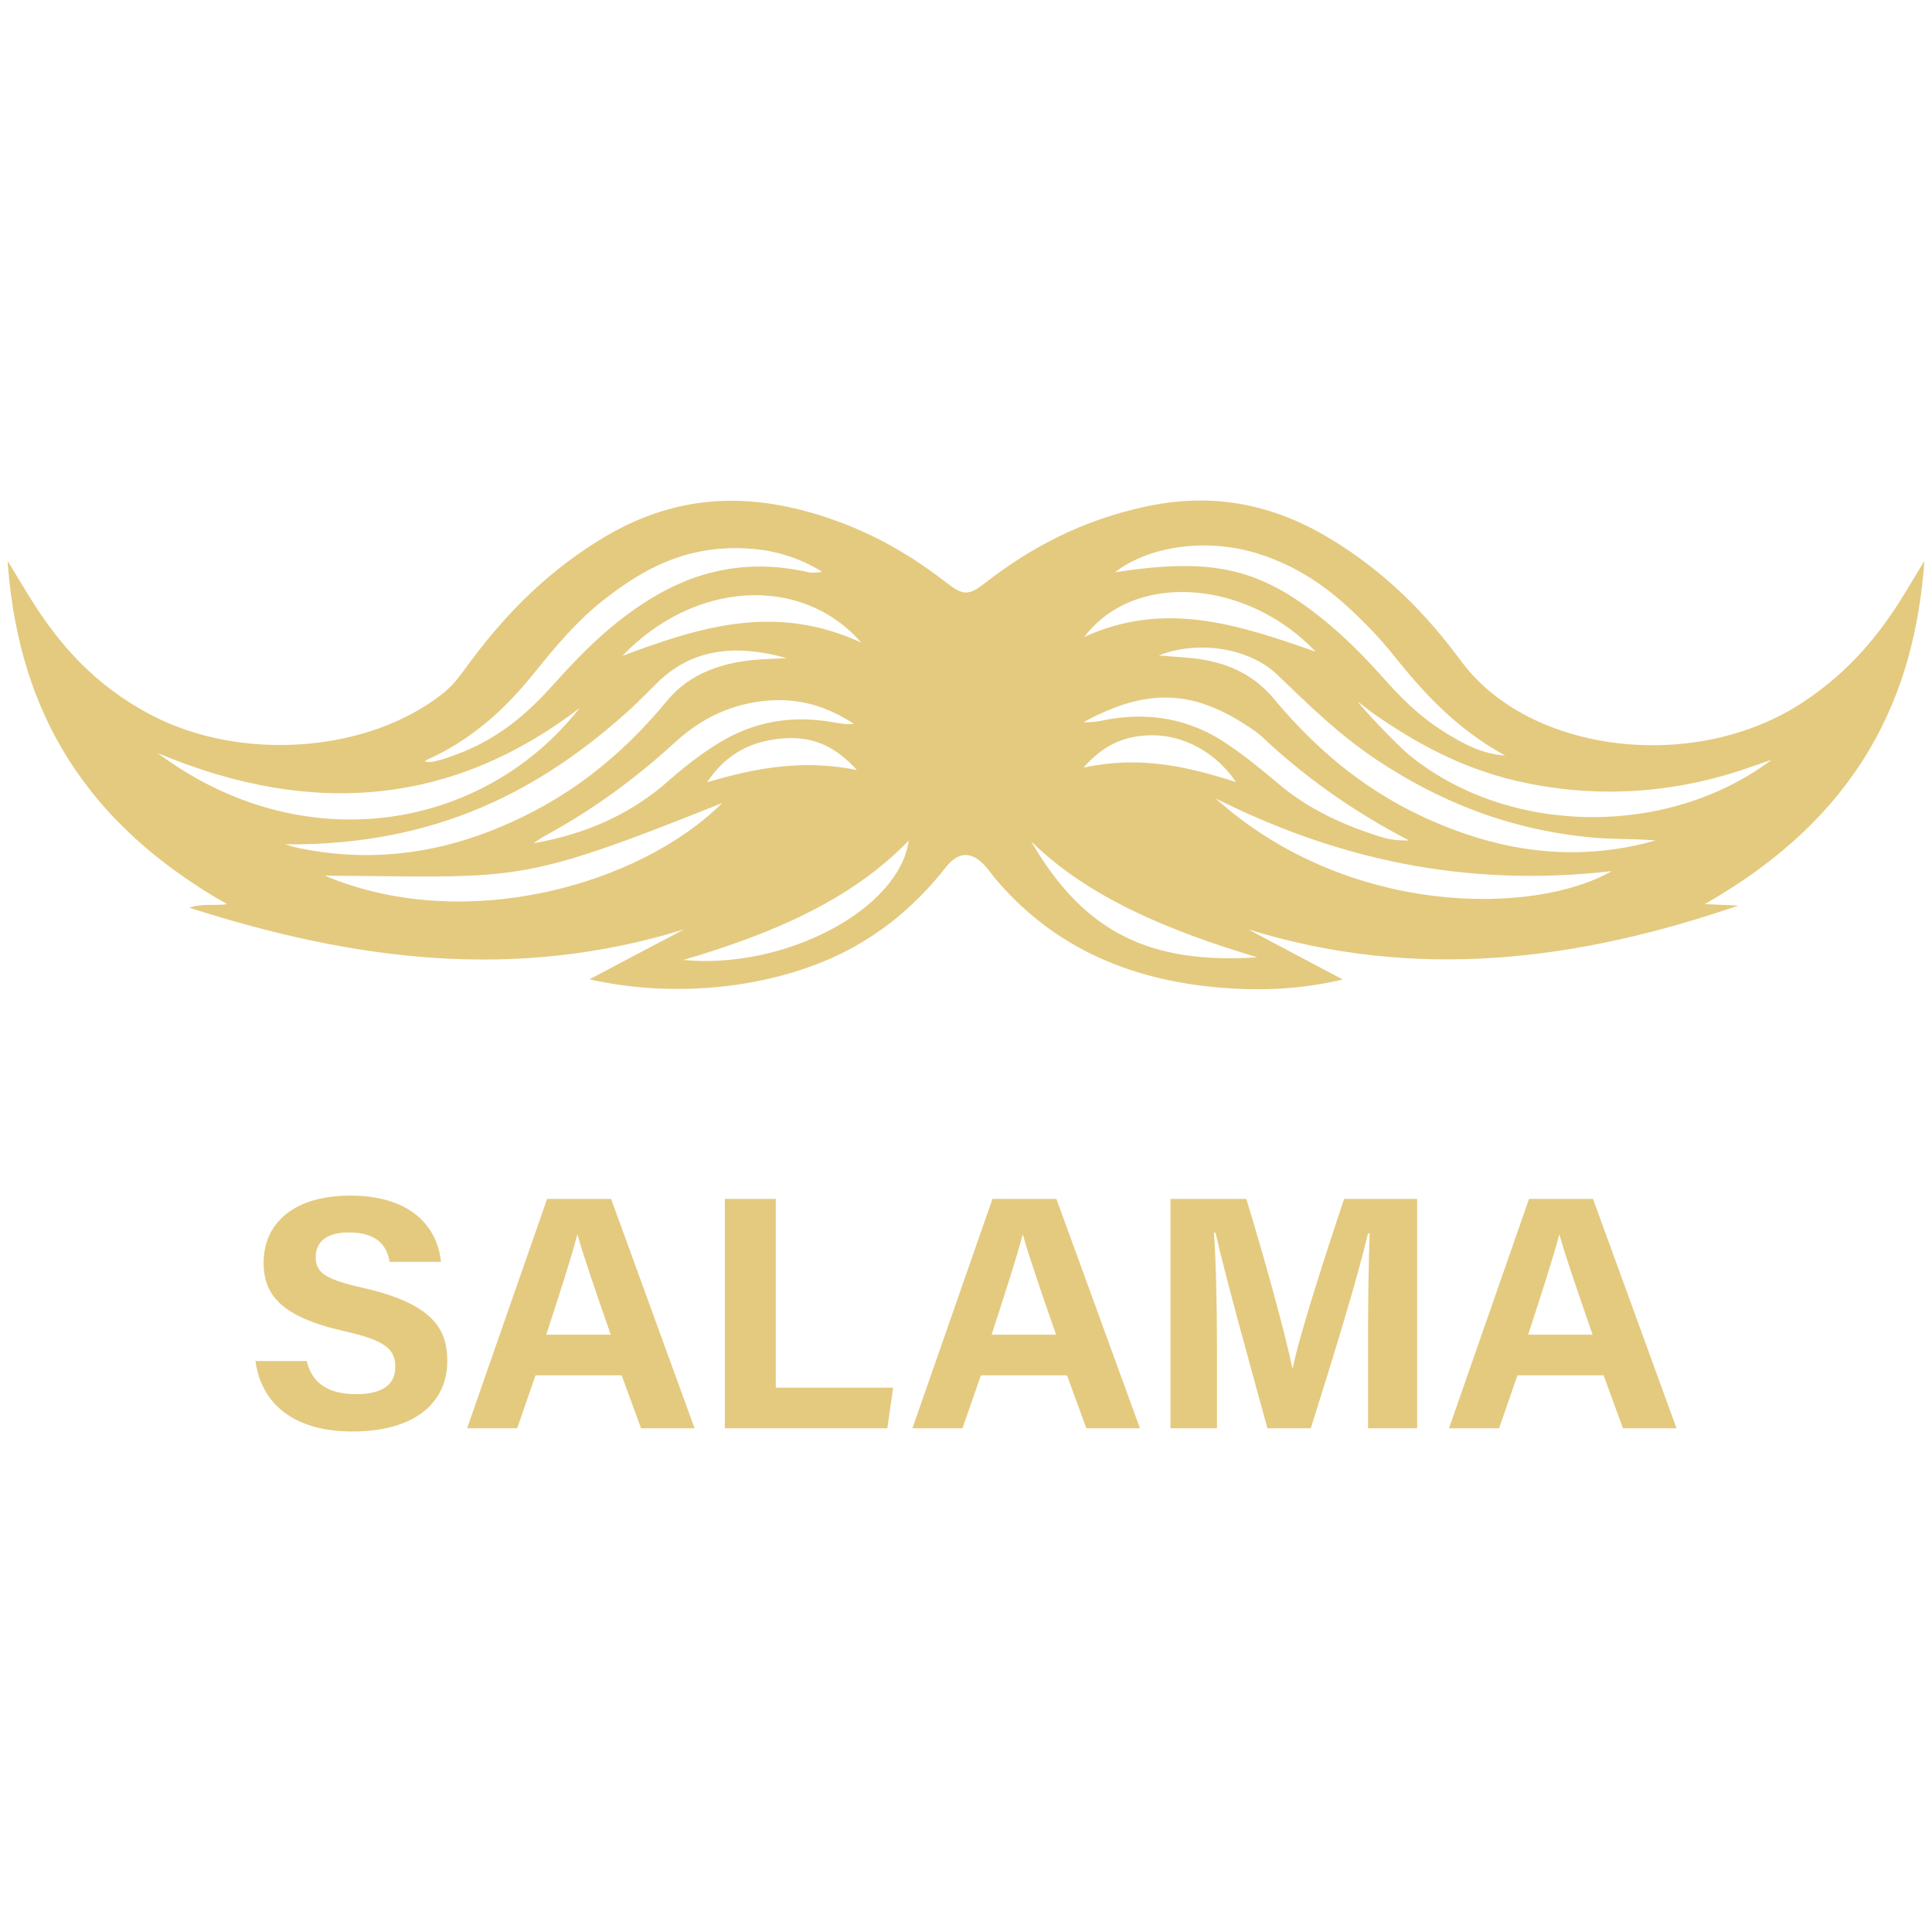
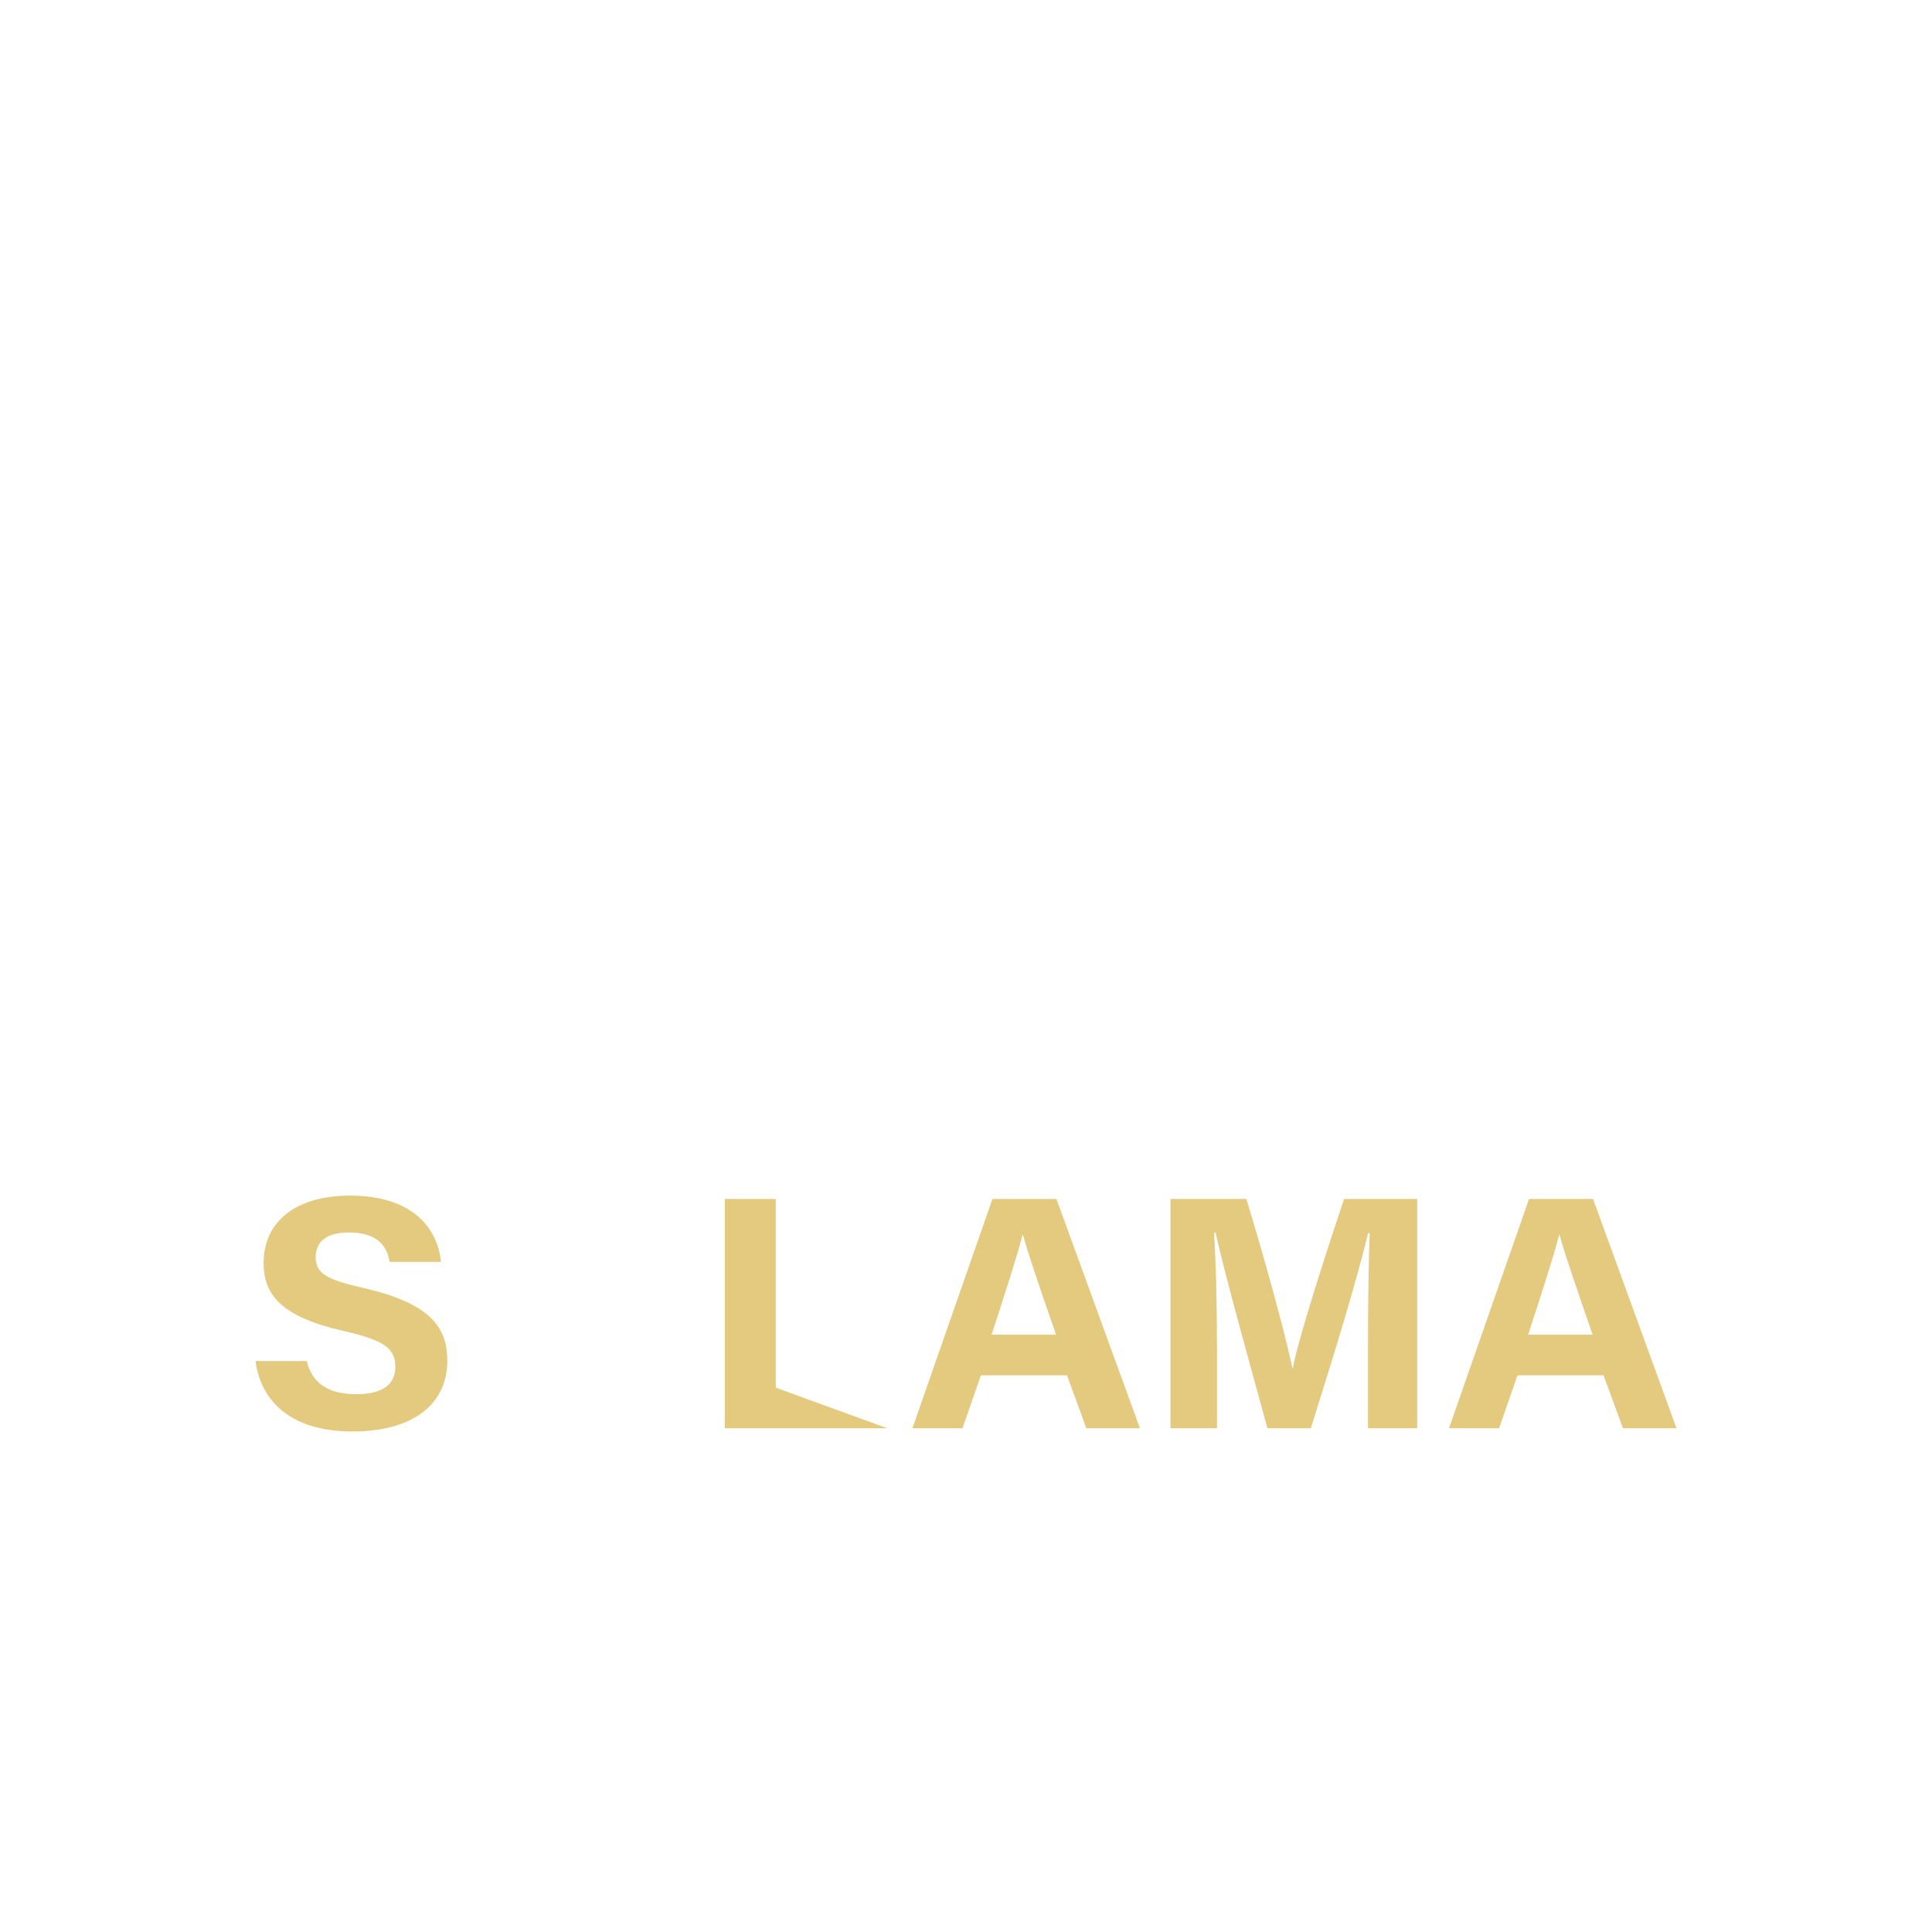
<svg xmlns="http://www.w3.org/2000/svg" xmlns:ns1="http://www.serif.com/" width="120" height="120" viewBox="0 0 120 120" version="1.1" xml:space="preserve" style="fill-rule:evenodd;clip-rule:evenodd;stroke-linejoin:round;stroke-miterlimit:2;">
  <g id="Calque-1" ns1:id="Calque 1">
    <g transform="matrix(1,0,0,1,119.529,57.654)">
-       <path d="M0,-22.815C-0.395,-22.164 -0.793,-21.514 -1.186,-20.863C-2.719,-18.313 -4.642,-15.949 -7.55,-14.033C-14.261,-9.609 -24.531,-10.845 -28.766,-16.579C-30.867,-19.427 -33.388,-22.061 -36.873,-24.174C-40.19,-26.187 -43.9,-27.136 -48.291,-26.207C-52.329,-25.355 -55.52,-23.631 -58.309,-21.471C-59.374,-20.644 -59.693,-20.645 -60.768,-21.48C-62.862,-23.108 -65.207,-24.503 -68.038,-25.464C-73.396,-27.28 -77.953,-26.83 -82.407,-24.043C-85.982,-21.806 -88.527,-19.036 -90.678,-16.066C-91.066,-15.529 -91.478,-15.008 -92.05,-14.558C-96.708,-10.888 -104.587,-10.315 -110.174,-13.263C-113.688,-15.117 -115.875,-17.668 -117.609,-20.44C-118.103,-21.232 -118.576,-22.031 -119.059,-22.823C-118.464,-14.464 -115.085,-6.989 -105.428,-1.496C-106.199,-1.377 -106.877,-1.564 -107.775,-1.277C-97.627,1.979 -87.583,3.336 -77.041,0.071C-78.956,1.081 -80.871,2.092 -82.921,3.172C-77.23,4.465 -70.822,3.612 -66.408,1.114C-64.025,-0.237 -62.254,-1.917 -60.784,-3.784C-59.978,-4.815 -59.111,-4.793 -58.258,-3.773C-58.03,-3.502 -57.827,-3.218 -57.598,-2.949C-54.489,0.669 -50.168,3.081 -44.087,3.659C-41.483,3.907 -38.876,3.836 -36.126,3.186C-38.211,2.079 -40.107,1.075 -42.002,0.071C-31.455,3.336 -21.419,1.975 -11.549,-1.408C-12.222,-1.437 -12.894,-1.465 -13.646,-1.497C-3.946,-7.023 -0.606,-14.48 0,-22.815M-66.044,-17.748C-71.363,-20.182 -75.975,-18.747 -80.873,-16.917C-76.403,-21.586 -69.735,-21.979 -66.044,-17.748M-70.917,-11.79C-68.92,-11.951 -67.557,-11.197 -66.309,-9.831C-69.787,-10.52 -72.703,-9.921 -75.61,-9.066C-74.643,-10.512 -73.257,-11.6 -70.917,-11.79M-78.004,-9.158C-80.176,-7.239 -82.891,-5.885 -86.391,-5.278C-86.167,-5.426 -85.958,-5.587 -85.717,-5.718C-82.649,-7.382 -80.021,-9.336 -77.657,-11.497C-76.254,-12.784 -74.525,-13.841 -72.109,-14.113C-69.897,-14.362 -68.131,-13.753 -66.508,-12.706C-66.778,-12.623 -67.346,-12.716 -67.68,-12.778C-70.367,-13.271 -72.713,-12.815 -74.787,-11.562C-75.979,-10.841 -77.022,-10.022 -78.004,-9.158M-92.588,-10.657C-89.876,-11.985 -87.999,-13.815 -86.394,-15.8C-85.064,-17.444 -83.724,-19.084 -81.908,-20.491C-79.491,-22.364 -76.787,-23.864 -72.883,-23.57C-71.199,-23.444 -69.76,-22.933 -68.465,-22.147C-68.563,-22.102 -69.04,-22.05 -69.283,-22.105C-73.076,-22.975 -76.309,-22.209 -79.188,-20.422C-81.631,-18.906 -83.452,-17.037 -85.176,-15.114C-86.743,-13.365 -88.541,-11.766 -91.21,-10.782C-91.565,-10.653 -92.89,-10.14 -93.139,-10.39C-93.139,-10.39 -93.041,-10.461 -92.588,-10.657M-109.733,-10.879C-99.872,-6.731 -91.186,-7.817 -83.535,-13.667C-89.545,-6.022 -100.759,-4.175 -109.733,-10.879M-101.823,-5.212C-92.345,-5.112 -85.817,-8.664 -80.379,-13.61C-79.776,-14.161 -79.232,-14.737 -78.652,-15.297C-76.648,-17.227 -74.103,-17.731 -70.663,-16.776C-71.234,-16.751 -71.59,-16.732 -71.948,-16.716C-74.629,-16.602 -76.704,-15.819 -78.096,-14.13C-80.855,-10.785 -84.297,-7.872 -89.206,-5.987C-92.927,-4.554 -96.857,-4.128 -100.988,-4.982C-101.273,-5.042 -101.548,-5.134 -101.823,-5.212M-99.349,-3.264C-87.2,-3.193 -87.525,-2.642 -74.676,-7.773C-79.803,-2.673 -90.687,0.395 -99.349,-3.264M-77.08,1.971C-71.635,0.362 -66.691,-1.709 -63.084,-5.446C-63.691,-1.14 -70.816,2.581 -77.08,1.971M-41.341,-23.249C-38.992,-22.5 -37.215,-21.259 -35.688,-19.843C-34.717,-18.946 -33.809,-17.999 -33.022,-17.014C-31.146,-14.67 -29.125,-12.42 -26.04,-10.724C-27.472,-10.831 -28.522,-11.408 -29.535,-12.012C-31.086,-12.939 -32.294,-14.072 -33.367,-15.28C-34.463,-16.508 -35.599,-17.714 -36.923,-18.831C-41.106,-22.345 -44.071,-23.073 -50.276,-22.107C-48.122,-23.785 -44.47,-24.253 -41.341,-23.249M-37.813,-17.177C-42.601,-18.854 -47.174,-20.383 -52.187,-18.091C-48.973,-22.3 -41.944,-21.555 -37.813,-17.177M-42.022,-12.544C-41.729,-12.351 -41.425,-12.156 -41.187,-11.932C-38.603,-9.494 -35.624,-7.333 -32.035,-5.464C-32.188,-5.42 -33.117,-5.482 -33.501,-5.597C-36.093,-6.364 -38.35,-7.458 -40.159,-9.001C-41.155,-9.85 -42.191,-10.685 -43.317,-11.45C-45.541,-12.965 -48.161,-13.53 -51.198,-12.873C-51.409,-12.827 -52.021,-12.774 -52.229,-12.797C-48.349,-14.921 -45.47,-14.832 -42.022,-12.544M-48.077,-11.985C-46.053,-12.029 -44.016,-10.943 -42.756,-9.076C-45.849,-10.073 -48.751,-10.722 -52.229,-9.976C-51.104,-11.251 -49.88,-11.945 -48.077,-11.985M-41.435,1.807C-47.912,2.226 -52.113,0.428 -55.482,-5.393C-51.924,-1.898 -46.905,0.17 -41.435,1.807M-44.032,-8.068C-36.688,-4.384 -28.685,-2.482 -19.426,-3.545C-24.263,-0.775 -35.845,-0.709 -44.032,-8.068M-28.478,-5.849C-33.847,-7.678 -37.487,-10.755 -40.442,-14.29C-41.669,-15.759 -43.396,-16.621 -45.799,-16.804C-46.373,-16.847 -46.946,-16.896 -47.554,-16.944C-45.083,-17.907 -41.937,-17.414 -40.188,-15.74C-38.277,-13.909 -36.409,-12.054 -34.056,-10.483C-30.231,-7.936 -25.883,-6.107 -20.555,-5.626C-19.265,-5.507 -17.972,-5.572 -16.693,-5.451C-20.714,-4.32 -24.655,-4.546 -28.478,-5.849M-31.864,-10.648C-32.84,-11.42 -35.223,-14.005 -35.157,-14.047C-34.845,-13.81 -34.535,-13.569 -34.223,-13.332C-31.65,-11.551 -28.869,-9.984 -25.392,-9.166C-20.469,-8.007 -15.533,-8.37 -11.001,-9.943C-10.521,-10.108 -9.488,-10.462 -9.488,-10.462C-15.9,-5.646 -25.679,-5.724 -31.864,-10.648" style="fill:rgb(228,202,127);fill-rule:nonzero;" />
-     </g>
+       </g>
    <g transform="matrix(1,0,0,1,19.054,78.635)">
      <path d="M0,5.904C0.337,7.332 1.393,7.959 3.085,7.959C4.774,7.959 5.499,7.31 5.499,6.265C5.499,5.107 4.792,4.603 2.289,4.037C-1.695,3.129 -2.68,1.715 -2.68,-0.205C-2.68,-2.688 -0.772,-4.373 2.693,-4.373C6.58,-4.373 8.127,-2.342 8.338,-0.256L5.148,-0.256C4.996,-1.133 4.498,-2.086 2.61,-2.086C1.327,-2.086 0.554,-1.571 0.554,-0.557C0.554,0.433 1.171,0.834 3.539,1.367C7.794,2.345 8.729,3.884 8.729,5.892C8.729,8.494 6.707,10.277 2.838,10.277C-0.878,10.277 -2.834,8.498 -3.185,5.904L0,5.904Z" style="fill:rgb(228,202,127);fill-rule:nonzero;" />
    </g>
    <g transform="matrix(1,0,0,1,33.263,77.756)">
-       <path d="M0,7.668L-1.141,10.957L-4.252,10.957L0.719,-3.289L4.694,-3.289L9.88,10.957L6.552,10.957L5.348,7.668L0,7.668ZM4.669,5.143C3.628,2.137 2.966,0.217 2.612,-1.064L2.591,-1.064C2.229,0.34 1.5,2.574 0.667,5.143L4.669,5.143Z" style="fill:rgb(228,202,127);fill-rule:nonzero;" />
-     </g>
+       </g>
    <g transform="matrix(1,0,0,1,45.02,88.713)">
-       <path d="M0,-14.246L3.165,-14.246L3.165,-2.523L10.457,-2.523L10.094,0L0,0L0,-14.246Z" style="fill:rgb(228,202,127);fill-rule:nonzero;" />
+       <path d="M0,-14.246L3.165,-14.246L3.165,-2.523L10.094,0L0,0L0,-14.246Z" style="fill:rgb(228,202,127);fill-rule:nonzero;" />
    </g>
    <g transform="matrix(1,0,0,1,60.925,77.756)">
      <path d="M0,7.668L-1.144,10.957L-4.253,10.957L0.718,-3.289L4.691,-3.289L9.879,10.957L6.551,10.957L5.347,7.668L0,7.668ZM4.668,5.143C3.626,2.137 2.964,0.217 2.611,-1.064L2.59,-1.064C2.228,0.34 1.498,2.574 0.665,5.143L4.668,5.143Z" style="fill:rgb(228,202,127);fill-rule:nonzero;" />
    </g>
    <g transform="matrix(1,0,0,1,84.97,79.811)">
      <path d="M0,3.558C0,1.126 0.038,-1.6 0.104,-3.208L0.002,-3.208C-0.687,-0.301 -2.148,4.445 -3.554,8.902L-6.248,8.902C-7.314,5.003 -8.827,-0.403 -9.473,-3.245L-9.569,-3.245C-9.446,-1.575 -9.382,1.355 -9.382,3.8L-9.382,8.902L-12.271,8.902L-12.271,-5.344L-7.559,-5.344C-6.417,-1.622 -5.138,3.05 -4.697,5.169L-4.673,5.169C-4.315,3.298 -2.707,-1.694 -1.486,-5.344L3.053,-5.344L3.053,8.902L0,8.902L0,3.558Z" style="fill:rgb(228,202,127);fill-rule:nonzero;" />
    </g>
    <g transform="matrix(1,0,0,1,94.253,77.756)">
      <path d="M0,7.668L-1.142,10.957L-4.253,10.957L0.717,-3.289L4.692,-3.289L9.879,10.957L6.551,10.957L5.348,7.668L0,7.668ZM4.666,5.143C3.627,2.137 2.964,0.217 2.61,-1.064L2.591,-1.064C2.229,0.34 1.496,2.574 0.665,5.143L4.666,5.143Z" style="fill:rgb(228,202,127);fill-rule:nonzero;" />
    </g>
  </g>
</svg>